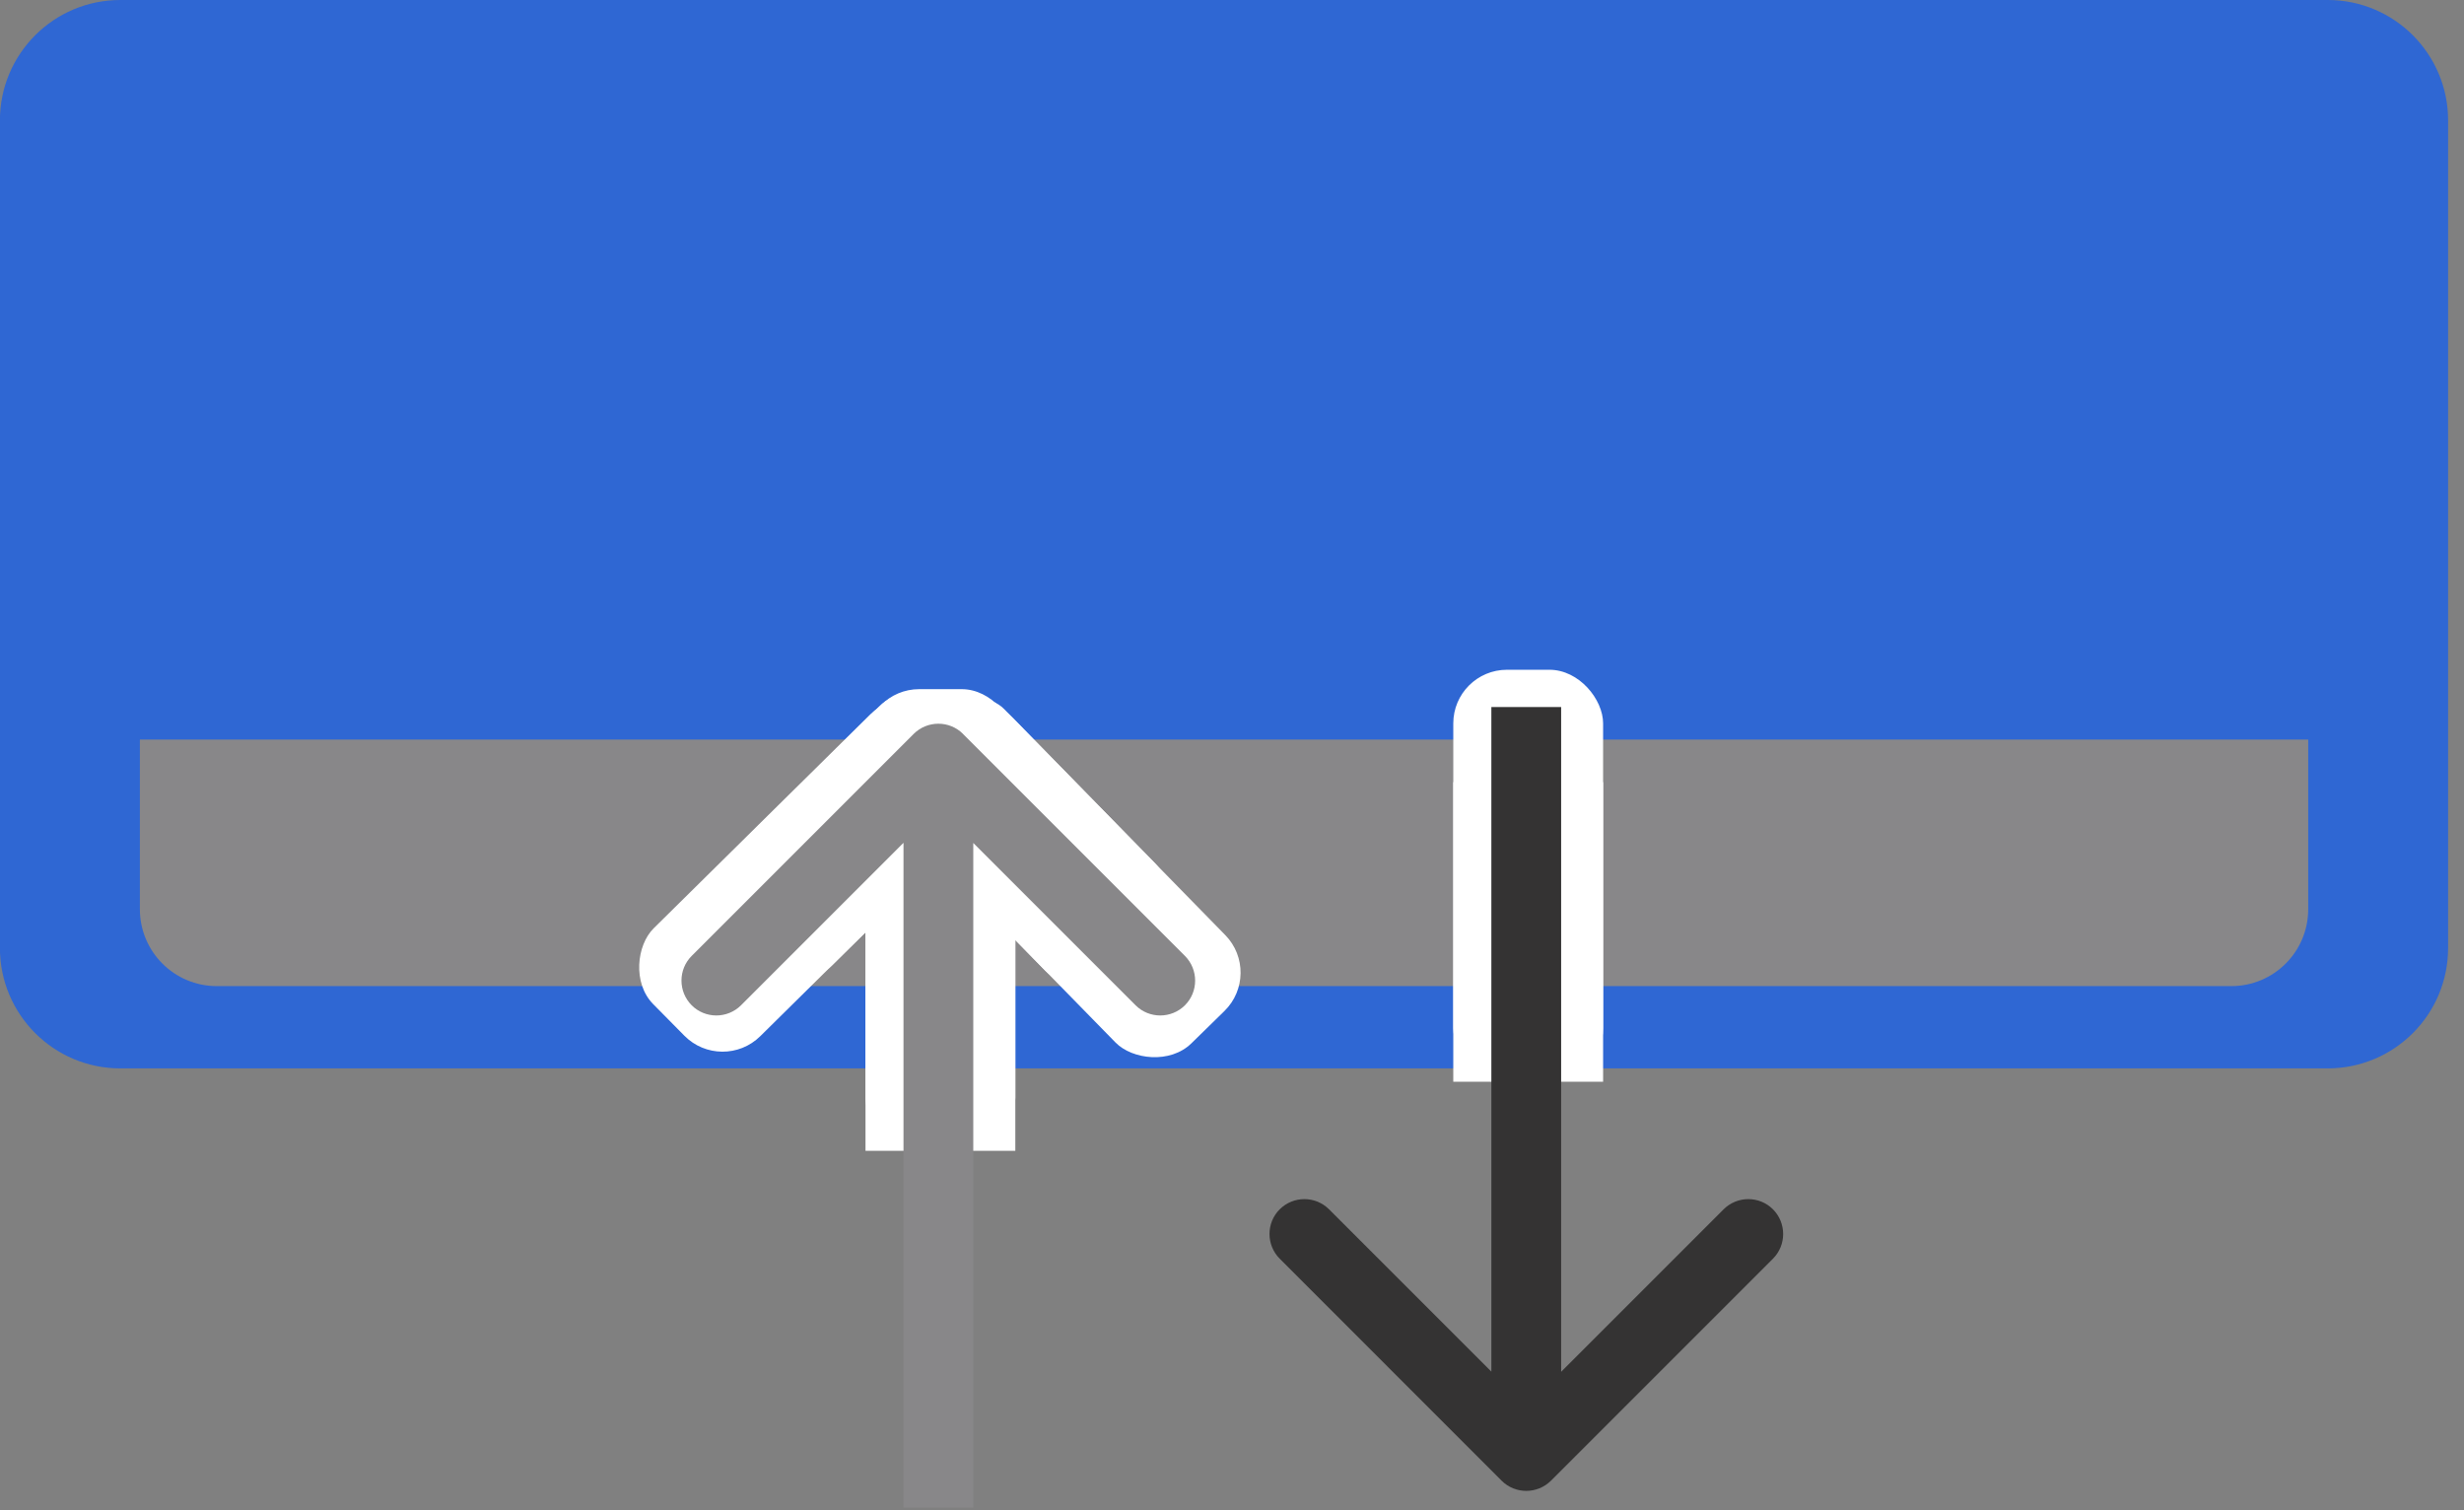
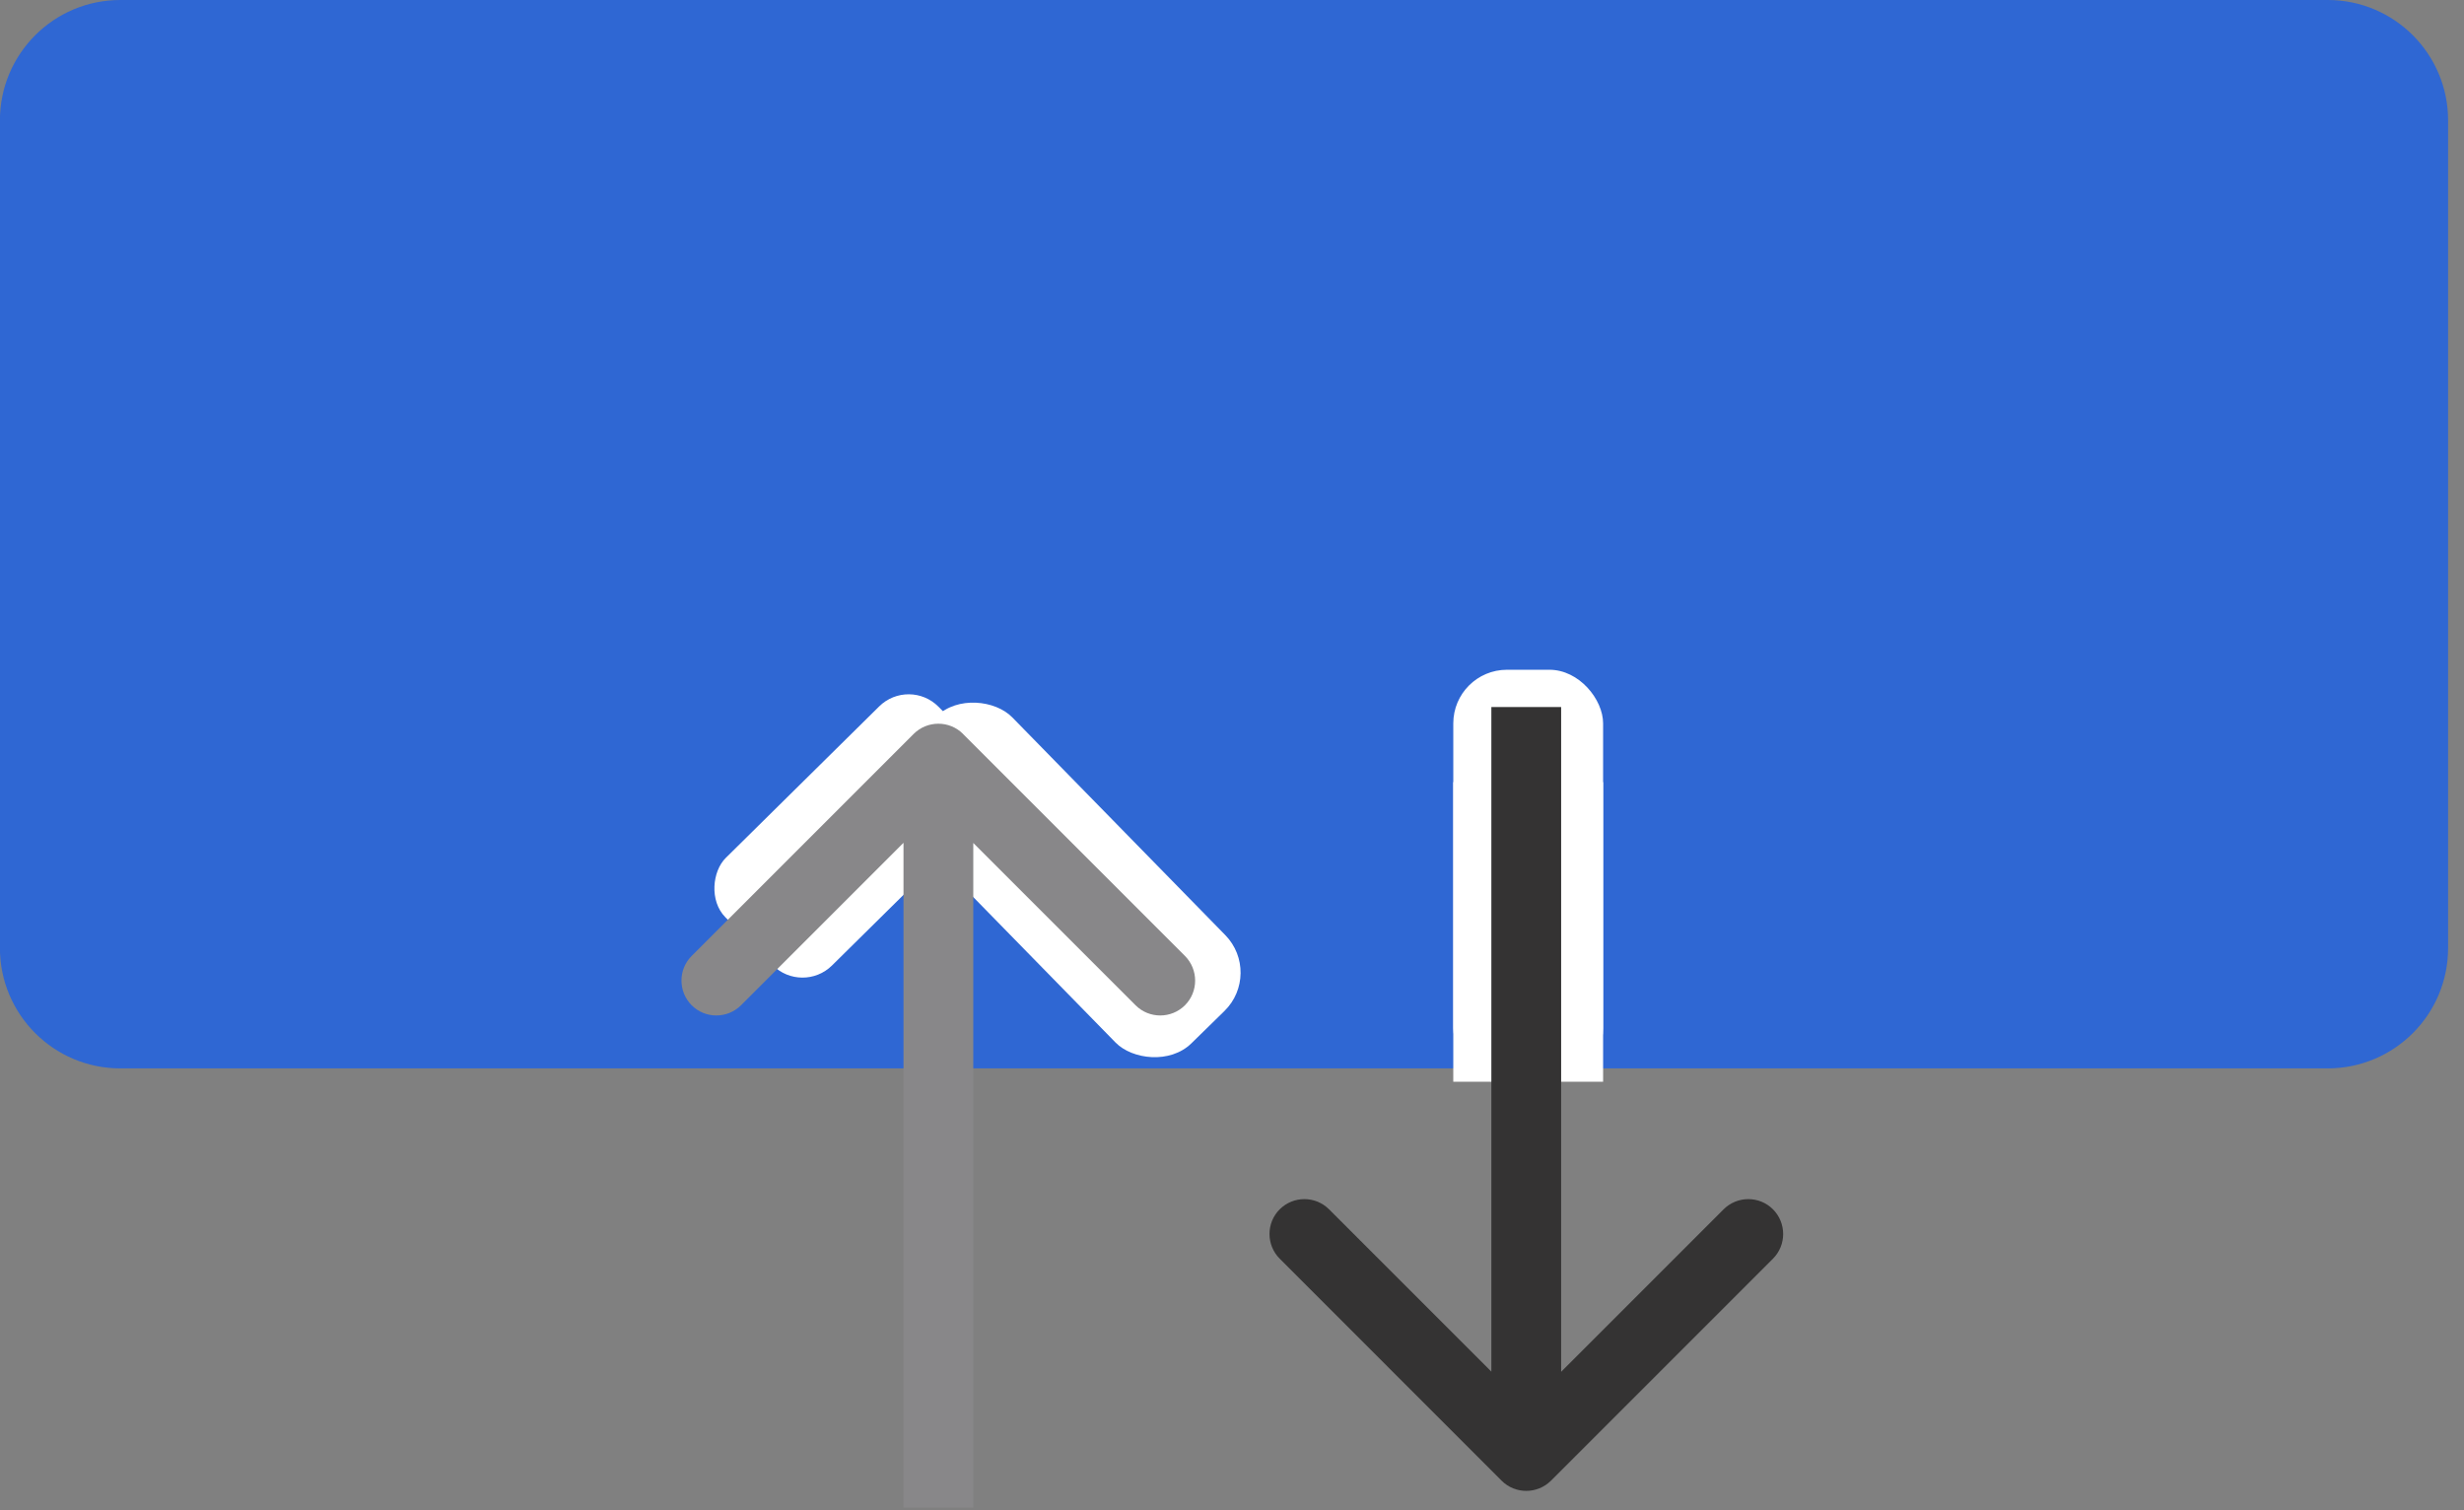
<svg xmlns="http://www.w3.org/2000/svg" width="31" height="19">
  <rect width="100%" height="100%" fill="#808080" stroke="none" />
  <g>
    <title>background</title>
    <rect fill="none" id="canvas_background" height="402" width="582" y="-1" x="-1" />
  </g>
  <g>
    <title>Layer 1</title>
-     <path fill-opacity="0.8" id="svg_1" fill="#1b61e7" d="m29.285,-0c0.837,0 1.515,0.678 1.515,1.515l0,10.411c0,0.837 -0.678,1.515 -1.515,1.515l-27.771,0c-0.837,0 -1.515,-0.678 -1.515,-1.515l0,-10.411c0,-0.837 0.678,-1.515 1.515,-1.515l6.185,0l7.7,0l7.7,0l6.185,0z" />
-     <path id="svg_2" fill="#888789" d="m1.76,9.304l27.28,0l0,2.134c0,0.535 -0.433,0.968 -0.968,0.968l-25.344,0c-0.535,0 -0.968,-0.433 -0.968,-0.968l0,-2.134z" />
+     <path fill-opacity="0.8" id="svg_1" fill="#1b61e7" d="m29.285,-0c0.837,0 1.515,0.678 1.515,1.515l0,10.411c0,0.837 -0.678,1.515 -1.515,1.515l-27.771,0c-0.837,0 -1.515,-0.678 -1.515,-1.515l0,-10.411c0,-0.837 0.678,-1.515 1.515,-1.515l6.185,0l7.7,0l6.185,0z" />
    <rect id="svg_3" fill="white" transform="rotate(-180 20.169,13.608) " rx="0.675" height="5.183" width="1.885" y="13.607" x="20.169" />
    <rect id="svg_4" fill="white" transform="rotate(-180 20.169,13.608) " height="3.769" width="1.885" y="13.607" x="20.169" />
    <path id="svg_5" fill="#343333" d="m18.892,18.628c0.171,0.171 0.449,0.171 0.621,0l2.793,-2.793c0.171,-0.171 0.171,-0.449 0,-0.621c-0.171,-0.171 -0.449,-0.171 -0.621,0l-2.482,2.482l-2.482,-2.482c-0.171,-0.171 -0.449,-0.171 -0.621,0c-0.171,0.171 -0.171,0.449 0,0.621l2.792,2.793zm-0.129,-9.733l0,9.423l0.878,0l0,-9.423l-0.878,0z" />
    <rect id="svg_6" fill="white" transform="rotate(-44.372 10.882,9.893) " rx="0.675" height="5.183" width="1.932" y="9.893" x="10.882" />
-     <rect id="svg_7" fill="white" transform="rotate(-44.372 10.882,9.893) " rx="0.528" height="3.769" width="1.932" y="9.893" x="10.882" />
-     <rect id="svg_8" fill="white" transform="rotate(45.362 11.432,8.511) " rx="0.675" height="5.183" width="1.908" y="8.511" x="11.432" />
    <rect id="svg_9" fill="white" transform="rotate(45.362 11.437,8.516) " rx="0.528" height="3.769" width="1.902" y="8.516" x="11.437" />
-     <rect id="svg_10" fill="white" transform="rotate(-180 12.774,14.478) " rx="0.675" height="5.808" width="1.885" y="14.478" x="12.774" />
-     <rect id="svg_11" fill="white" transform="rotate(-180 12.774,14.478) " height="4.224" width="1.885" y="14.478" x="12.774" />
    <path id="svg_12" fill="#888789" d="m12.116,9.233c-0.171,-0.171 -0.449,-0.171 -0.621,0l-2.793,2.793c-0.171,0.171 -0.171,0.449 0,0.621c0.171,0.171 0.449,0.171 0.621,0l2.482,-2.482l2.482,2.482c0.171,0.171 0.449,0.171 0.621,0c0.171,-0.171 0.171,-0.449 0,-0.621l-2.793,-2.793zm0.129,9.733l0,-9.423l-0.878,0l0,9.423l0.878,0z" />
  </g>
</svg>